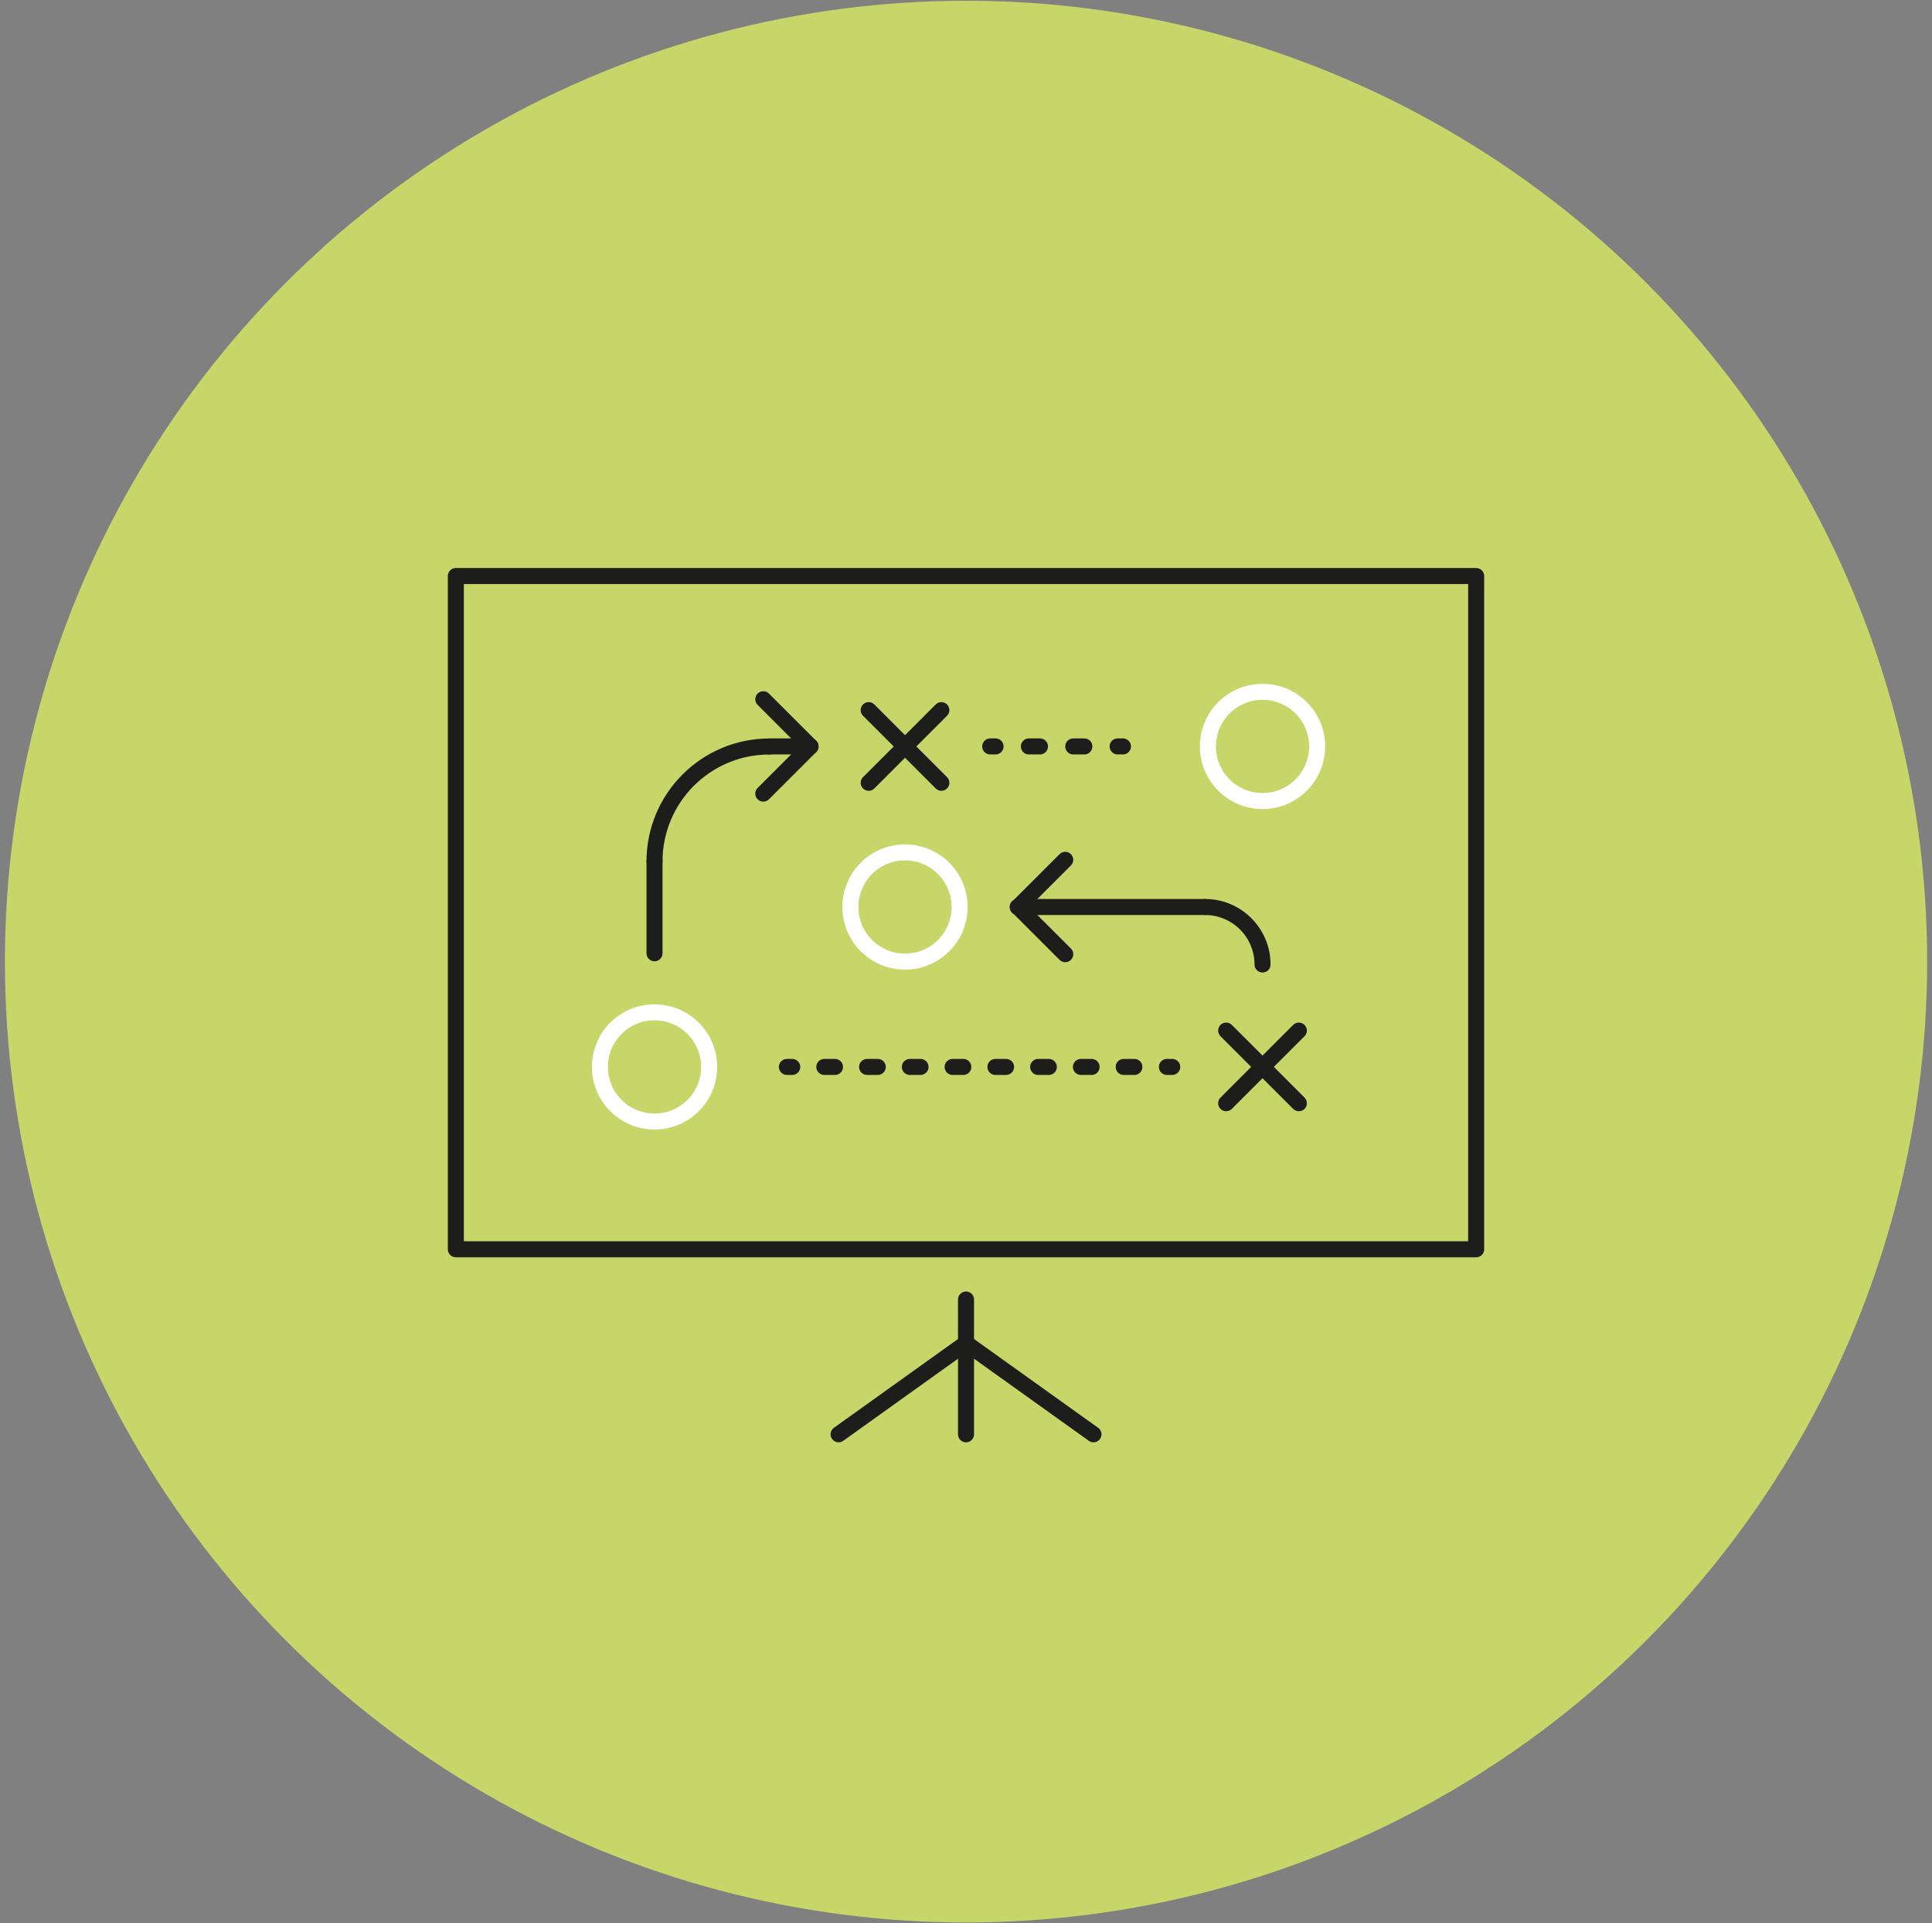
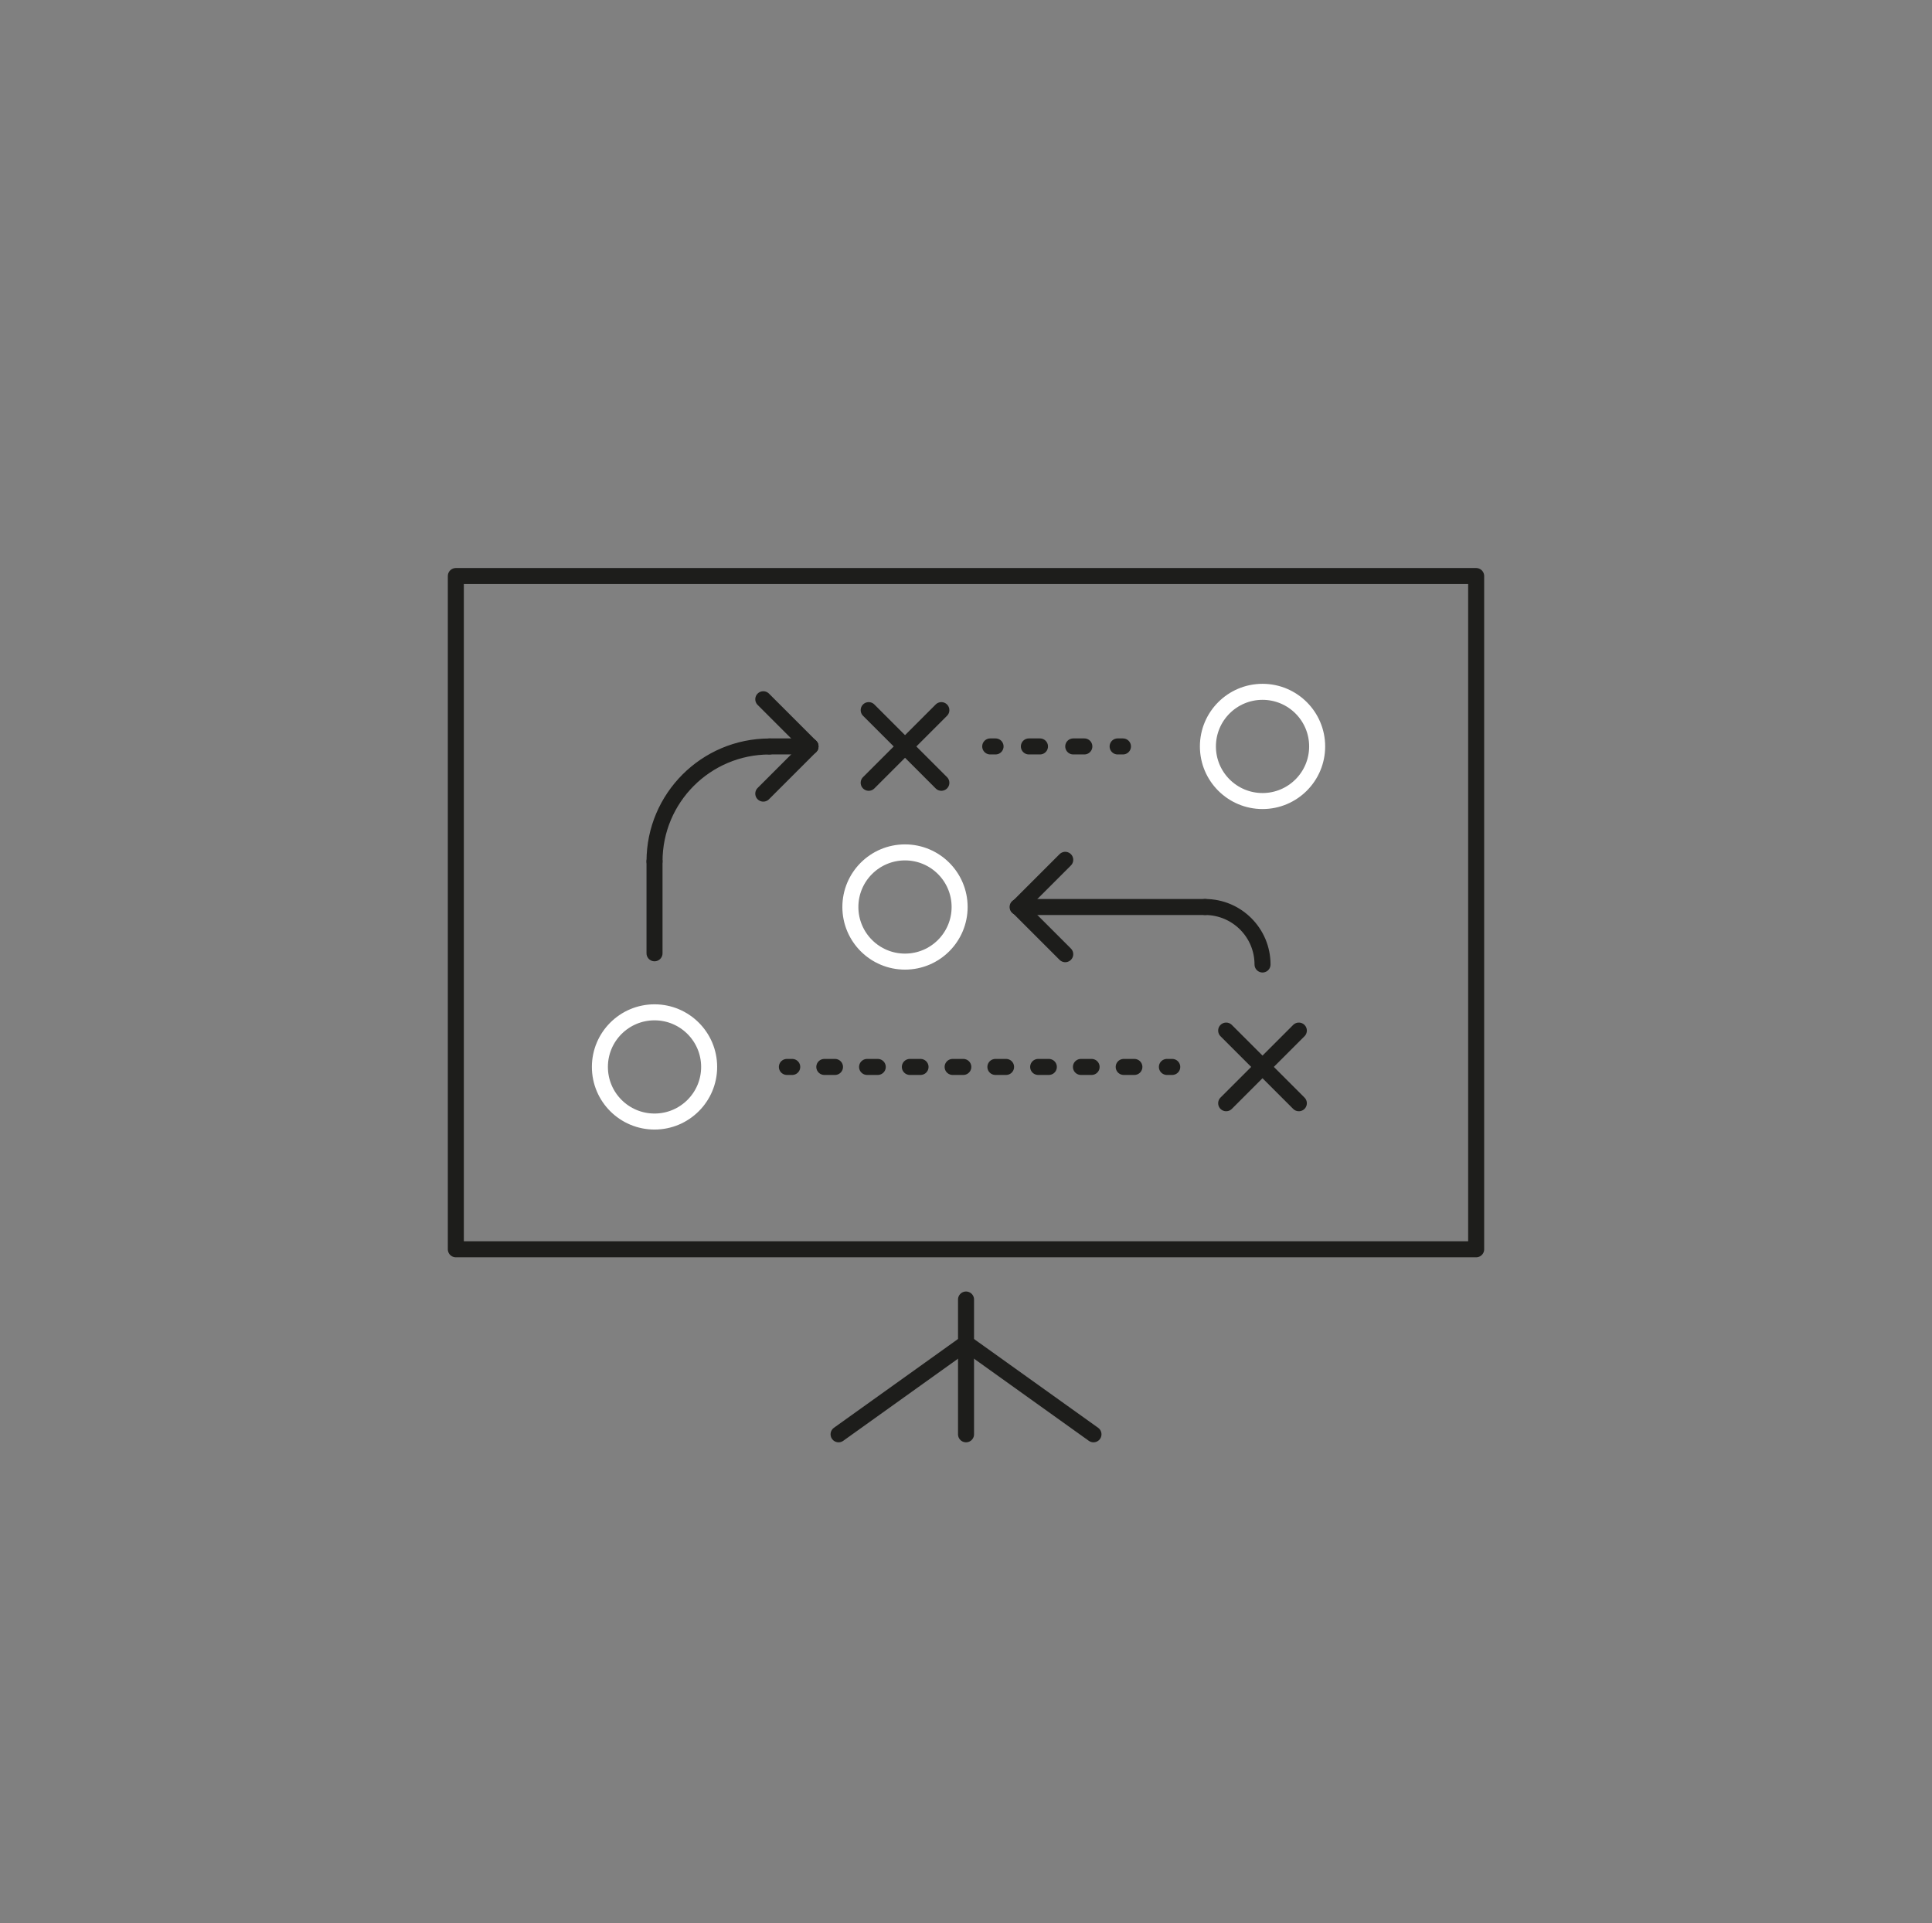
<svg xmlns="http://www.w3.org/2000/svg" id="Ebene_1" viewBox="0 0 361.83 360.27">
  <rect x="0" y="0" width="361.83" height="360.27" fill="#808080" stroke="none" />
  <defs>
    <style>.cls-1{fill:#c6d669;}.cls-2{stroke-dasharray:0 0 2.08 6.23;}.cls-2,.cls-3,.cls-4{stroke:#1d1d1b;}.cls-2,.cls-3,.cls-4,.cls-5{fill:none;stroke-linecap:round;stroke-linejoin:round;stroke-width:3px;}.cls-3{stroke-dasharray:0 0 2 6.01;}.cls-5{stroke:#fff;}</style>
  </defs>
-   <circle class="cls-1" cx="180.92" cy="180.14" r="180" />
  <g>
    <rect class="cls-4" x="85.37" y="107.91" width="191.09" height="126.12" />
    <line class="cls-4" x1="180.92" y1="243.44" x2="180.92" y2="268.69" />
    <line class="cls-4" x1="180.92" y1="251.61" x2="157.05" y2="268.69" />
    <line class="cls-4" x1="180.92" y1="251.61" x2="204.79" y2="268.69" />
    <circle class="cls-5" cx="169.49" cy="169.91" r="10.23" />
    <circle class="cls-5" cx="122.58" cy="199.87" r="10.23" />
    <circle class="cls-5" cx="236.45" cy="139.83" r="10.23" />
    <line class="cls-4" x1="176.3" y1="133.03" x2="162.69" y2="146.64" />
    <line class="cls-4" x1="162.69" y1="133.03" x2="176.3" y2="146.64" />
    <line class="cls-4" x1="243.25" y1="193.06" x2="229.64" y2="206.67" />
    <line class="cls-4" x1="229.64" y1="193.06" x2="243.25" y2="206.67" />
    <path class="cls-4" d="M122.58,161.37c0-11.89,9.64-21.53,21.53-21.53" />
    <path class="cls-4" d="M225.68,169.91c5.95,0,10.77,4.82,10.77,10.77" />
    <line class="cls-4" x1="122.58" y1="161.37" x2="122.58" y2="178.58" />
    <g>
      <line class="cls-4" x1="147.37" y1="199.87" x2="148.37" y2="199.87" />
      <line class="cls-3" x1="154.38" y1="199.87" x2="215.53" y2="199.87" />
      <line class="cls-4" x1="218.54" y1="199.87" x2="219.54" y2="199.87" />
    </g>
    <line class="cls-4" x1="144.12" y1="139.83" x2="151.79" y2="139.83" />
    <line class="cls-4" x1="151.79" y1="139.83" x2="142.95" y2="130.99" />
    <line class="cls-4" x1="151.79" y1="139.83" x2="142.95" y2="148.67" />
    <line class="cls-4" x1="190.66" y1="169.91" x2="199.5" y2="178.75" />
    <line class="cls-4" x1="190.66" y1="169.91" x2="199.5" y2="161.07" />
    <g>
      <line class="cls-4" x1="185.45" y1="139.83" x2="186.45" y2="139.83" />
      <line class="cls-2" x1="192.69" y1="139.83" x2="206.2" y2="139.83" />
      <line class="cls-4" x1="209.31" y1="139.83" x2="210.31" y2="139.83" />
    </g>
    <line class="cls-4" x1="225.68" y1="169.91" x2="190.58" y2="169.91" />
  </g>
</svg>